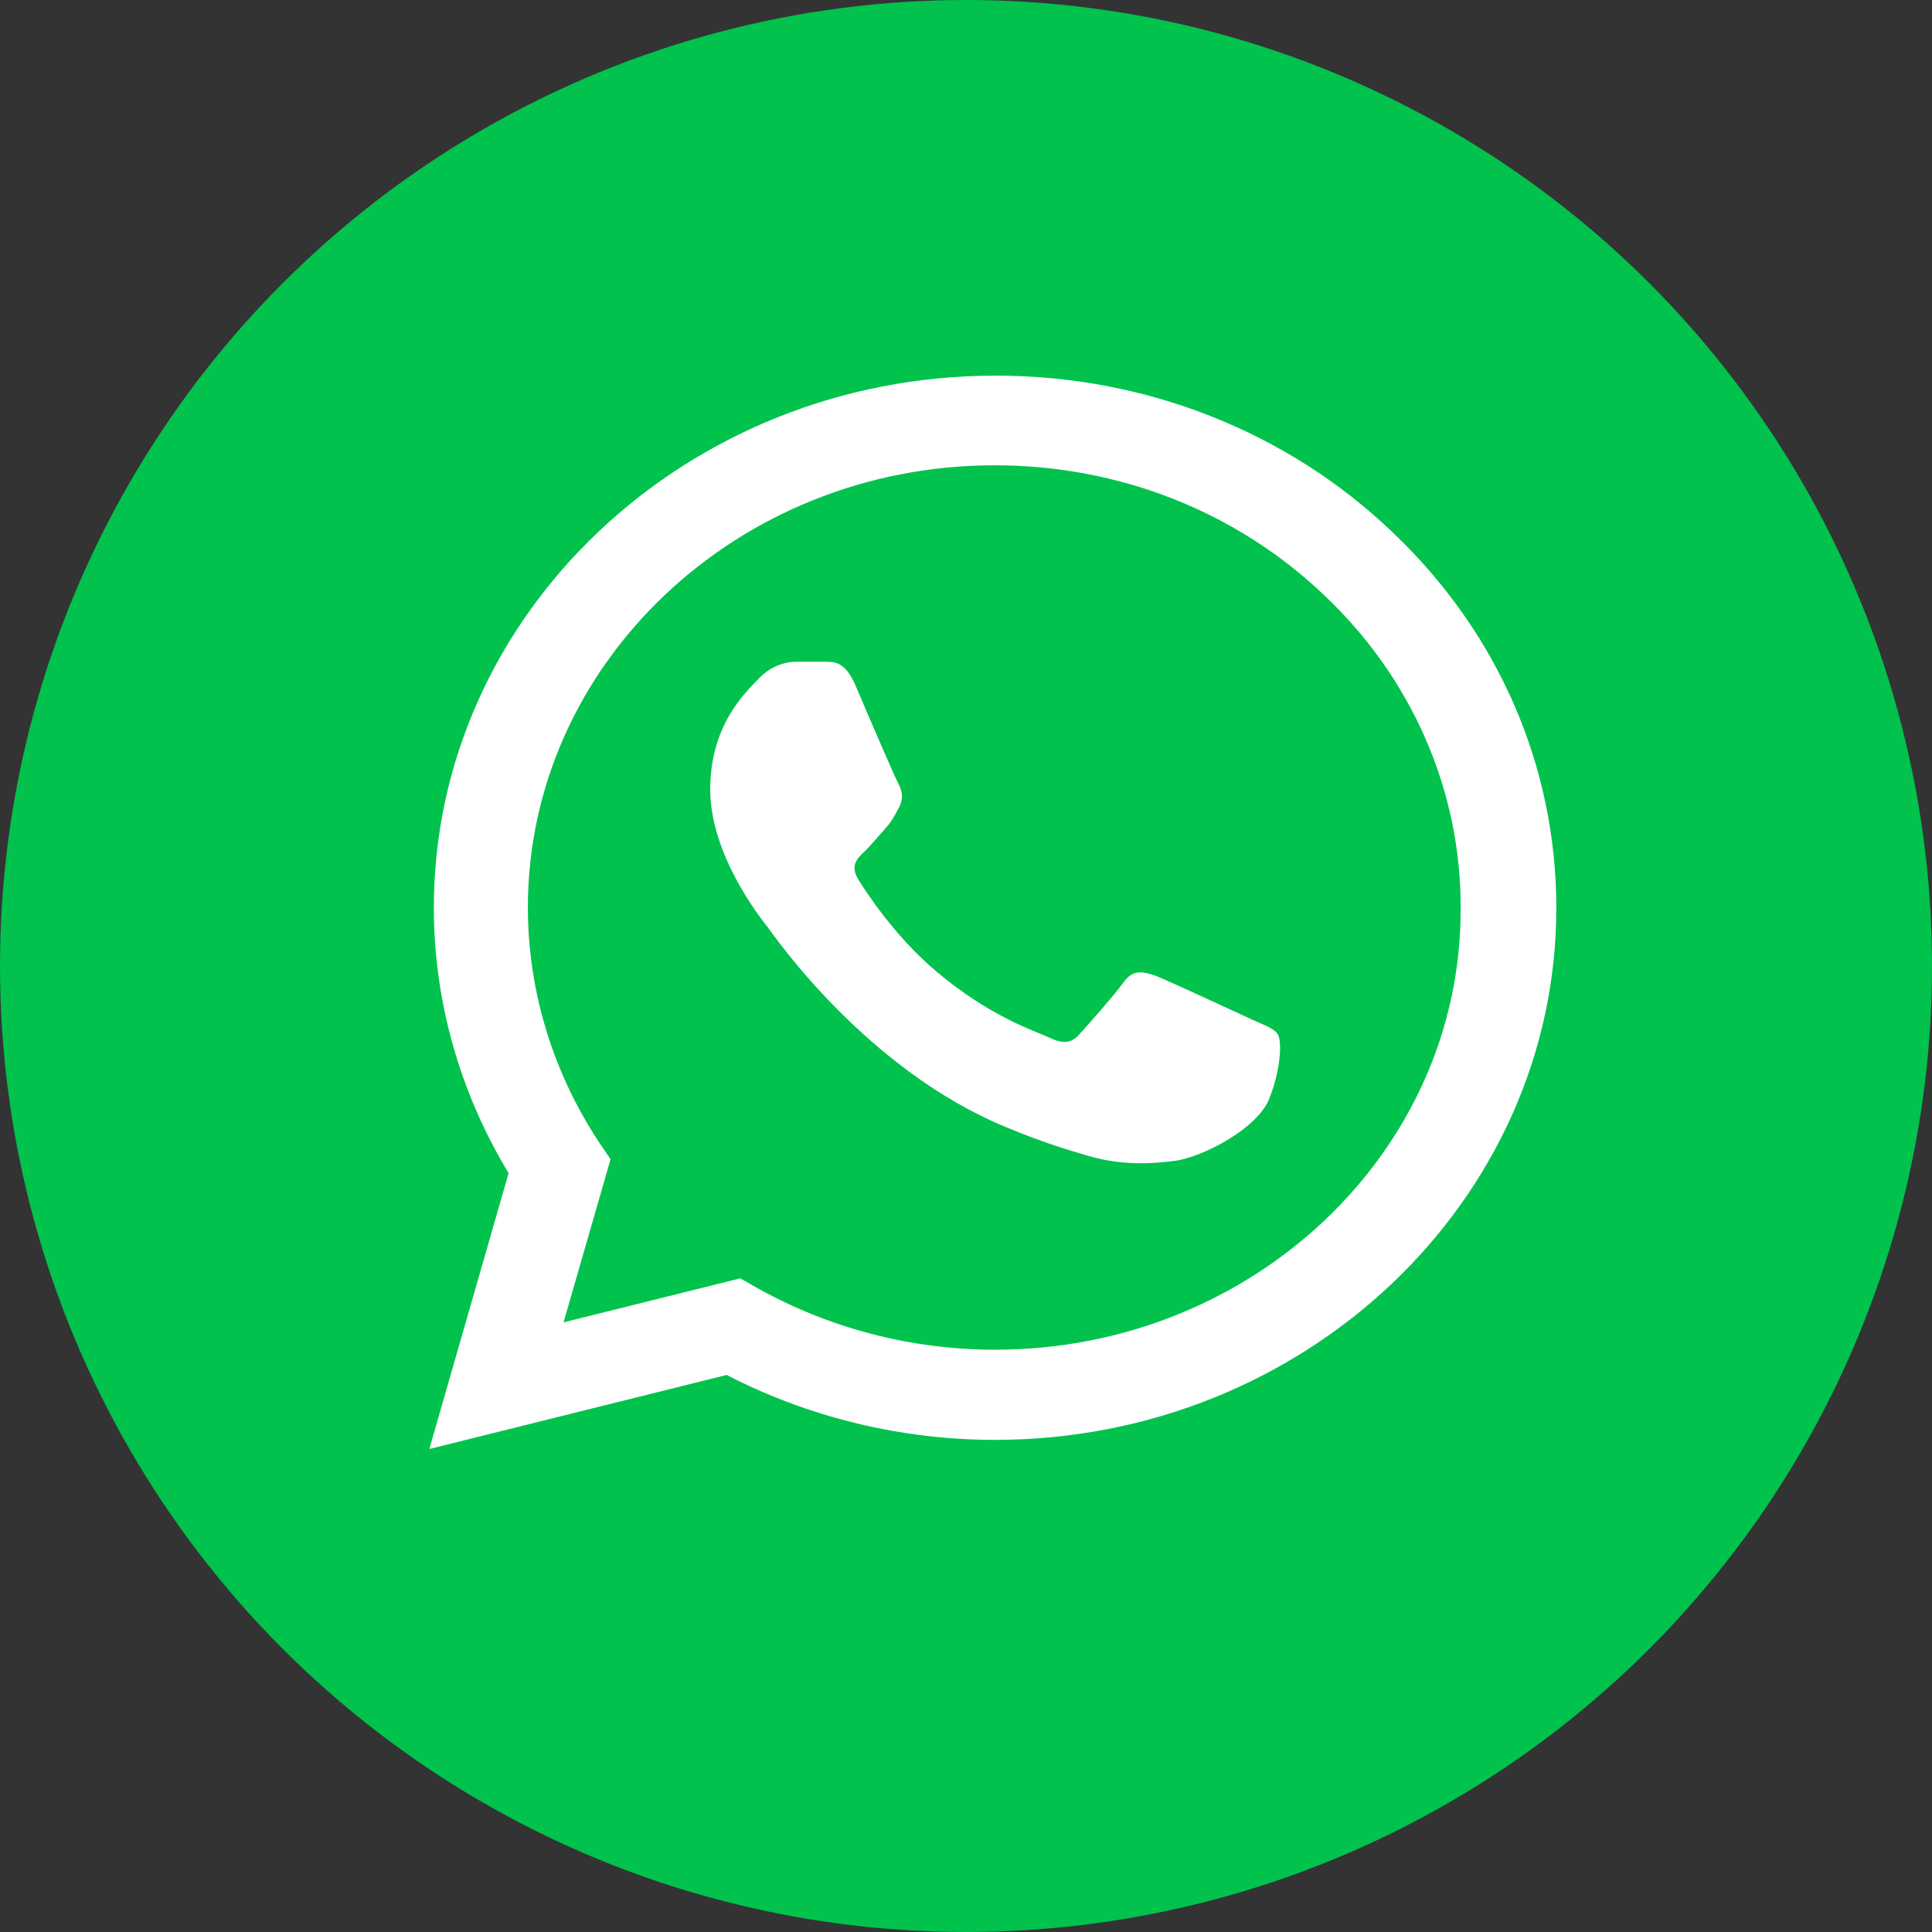
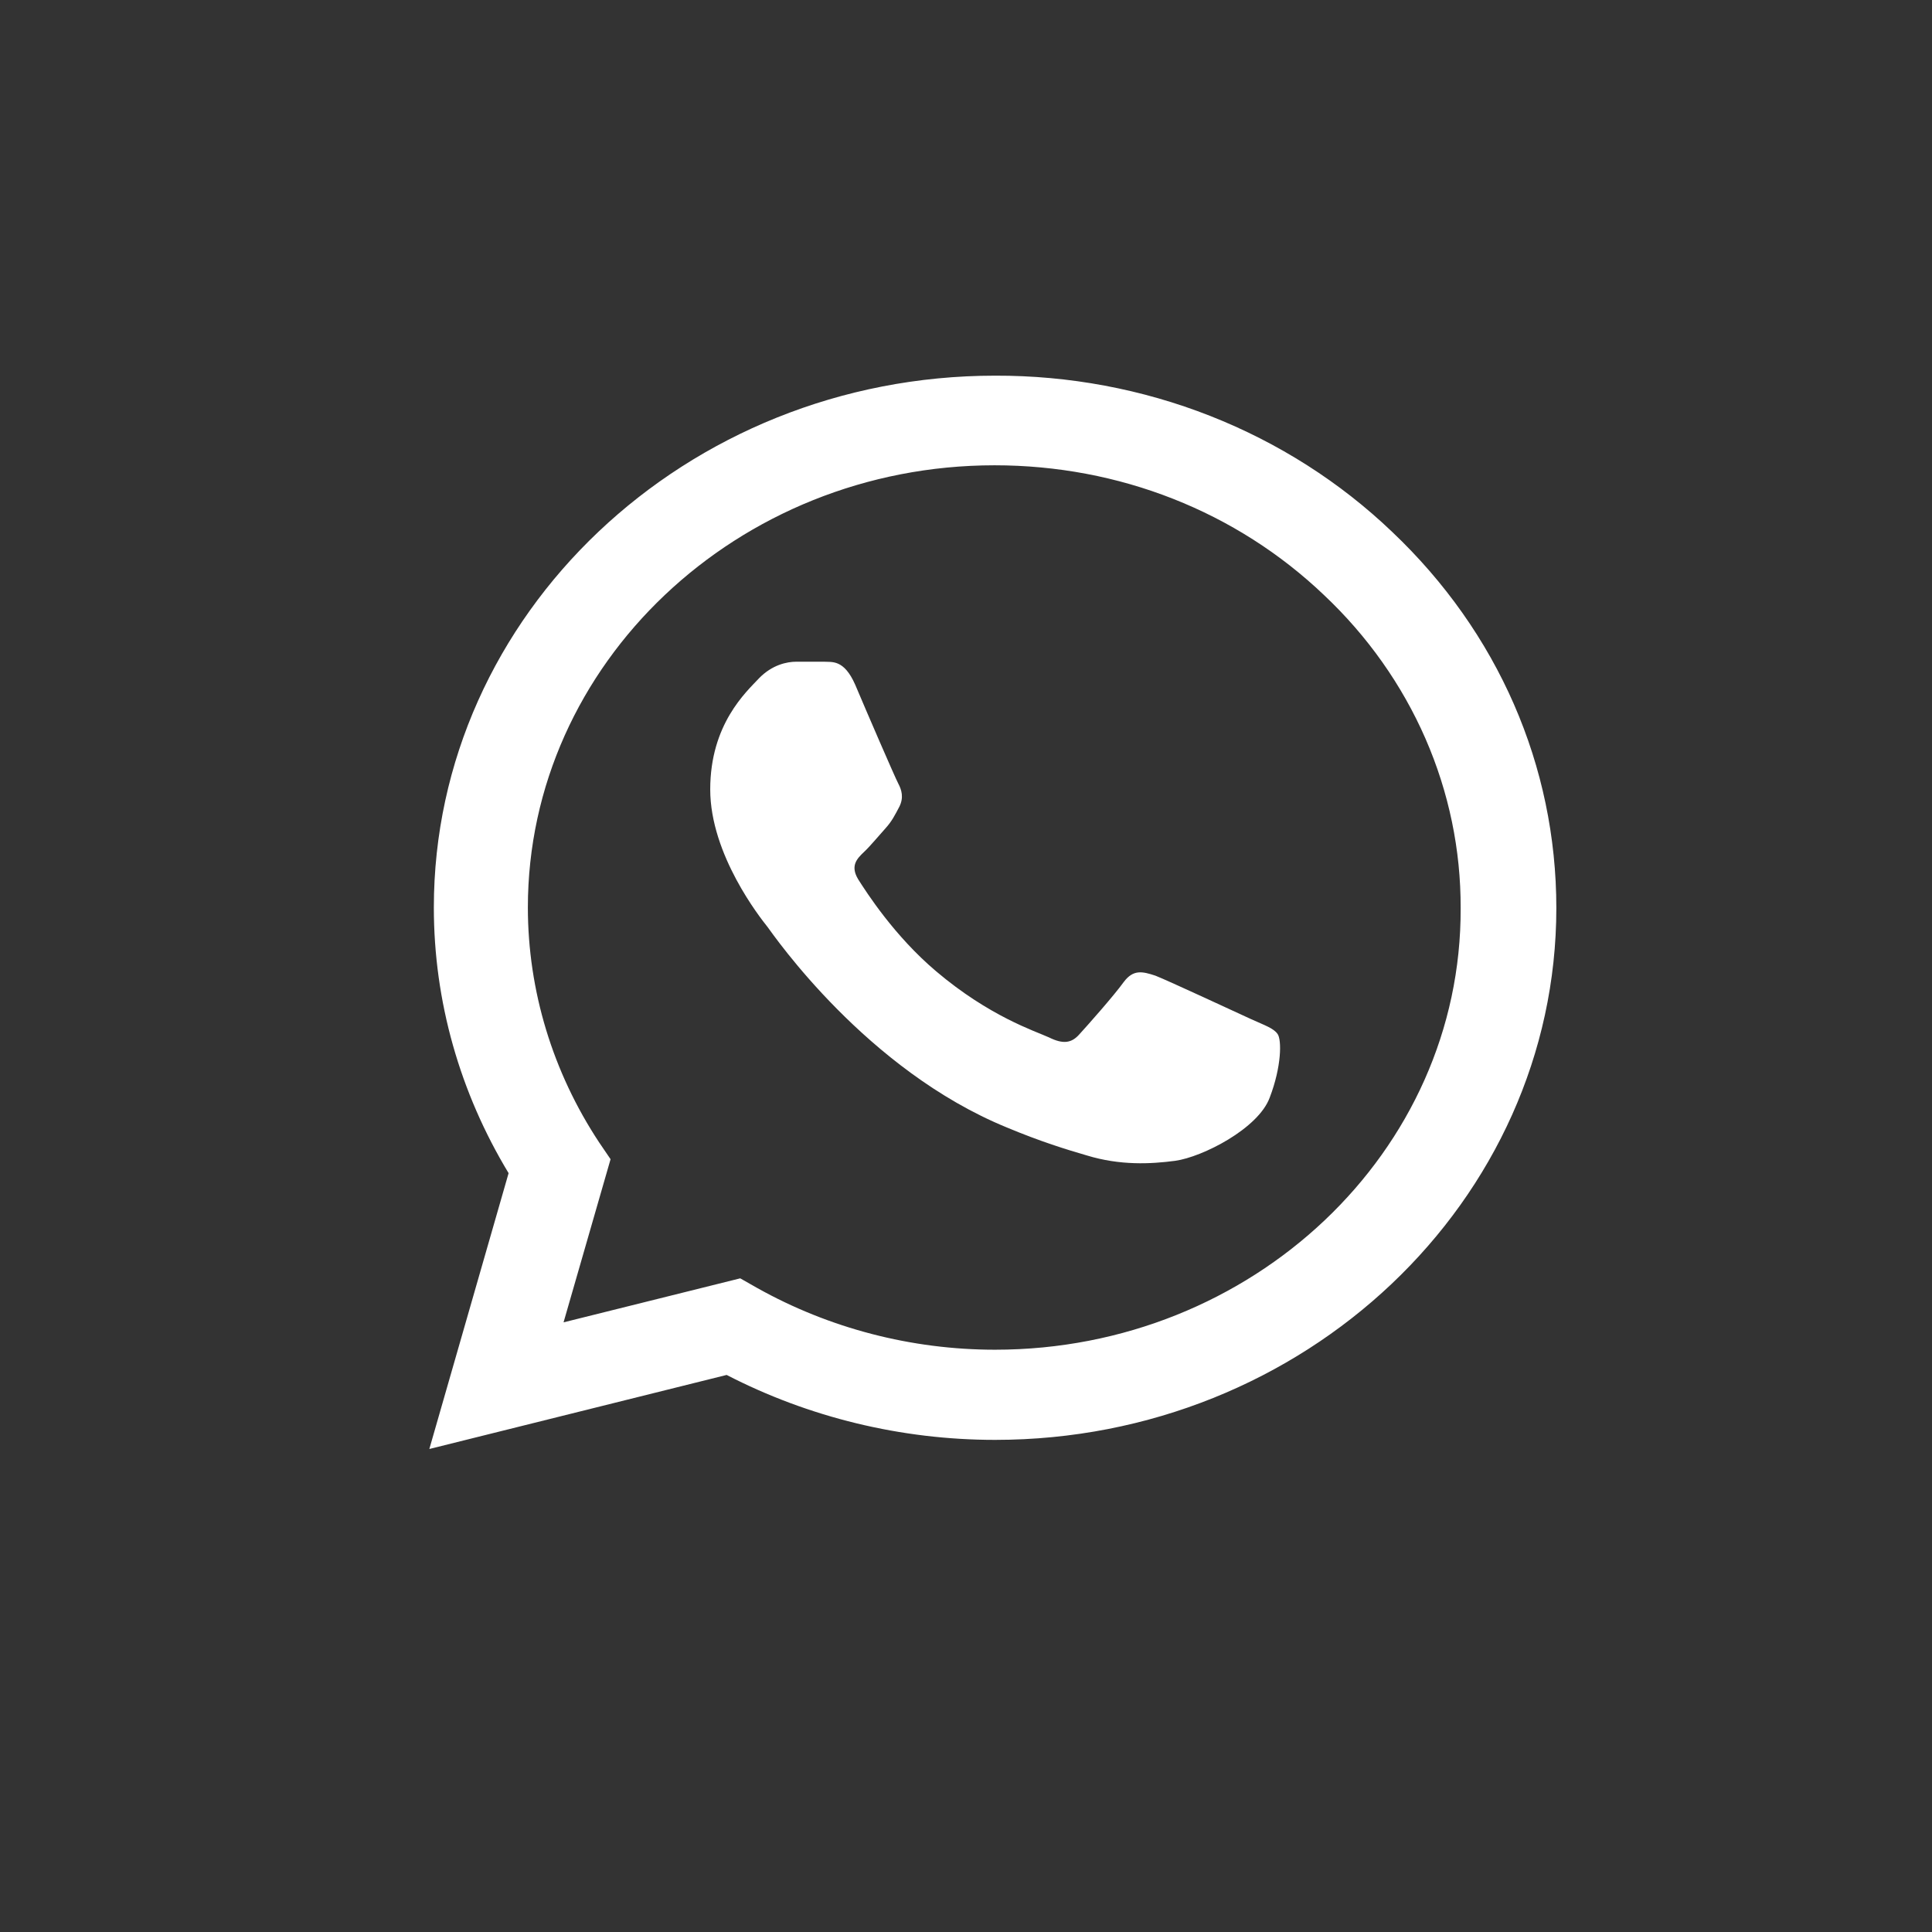
<svg xmlns="http://www.w3.org/2000/svg" width="36" height="36" viewBox="0 0 36 36" fill="none">
  <rect x="0" y="0" width="36" height="36" fill="#333333" stroke="none" />
-   <circle cx="18" cy="18" r="18" fill="#00C24D" />
  <path d="M25.94 9.91C24.972 8.984 23.82 8.25 22.55 7.75C21.28 7.25 19.917 6.996 18.542 7C12.78 7 8.084 11.45 8.084 16.91C8.084 18.66 8.57 20.36 9.477 21.86L8 27L13.54 25.62C15.07 26.41 16.791 26.83 18.542 26.83C24.304 26.83 29 22.38 29 16.92C29 14.27 27.913 11.78 25.94 9.91ZM18.542 25.15C16.98 25.15 15.45 24.75 14.11 24L13.793 23.82L10.501 24.64L11.377 21.6L11.166 21.29C10.298 19.977 9.837 18.459 9.836 16.91C9.836 12.37 13.741 8.67 18.532 8.67C20.853 8.67 23.038 9.53 24.673 11.09C25.483 11.854 26.125 12.763 26.562 13.764C26.998 14.764 27.221 15.837 27.217 16.92C27.238 21.46 23.333 25.15 18.542 25.15ZM23.312 18.99C23.048 18.87 21.761 18.27 21.529 18.18C21.286 18.1 21.117 18.06 20.938 18.3C20.758 18.55 20.262 19.11 20.115 19.27C19.967 19.44 19.808 19.46 19.545 19.33C19.281 19.21 18.437 18.94 17.445 18.1C16.664 17.44 16.147 16.63 15.988 16.38C15.841 16.13 15.967 16 16.105 15.87C16.221 15.76 16.368 15.58 16.495 15.44C16.622 15.3 16.674 15.19 16.759 15.03C16.843 14.86 16.801 14.72 16.738 14.6C16.674 14.48 16.147 13.26 15.936 12.76C15.725 12.28 15.503 12.34 15.345 12.33H14.838C14.659 12.33 14.384 12.39 14.142 12.64C13.909 12.89 13.234 13.49 13.234 14.71C13.234 15.93 14.173 17.11 14.3 17.27C14.427 17.44 16.147 19.94 18.764 21.01C19.386 21.27 19.872 21.42 20.252 21.53C20.874 21.72 21.444 21.69 21.898 21.63C22.404 21.56 23.449 21.03 23.66 20.45C23.882 19.87 23.882 19.38 23.808 19.27C23.734 19.16 23.576 19.11 23.312 18.99Z" fill="white" />
</svg>